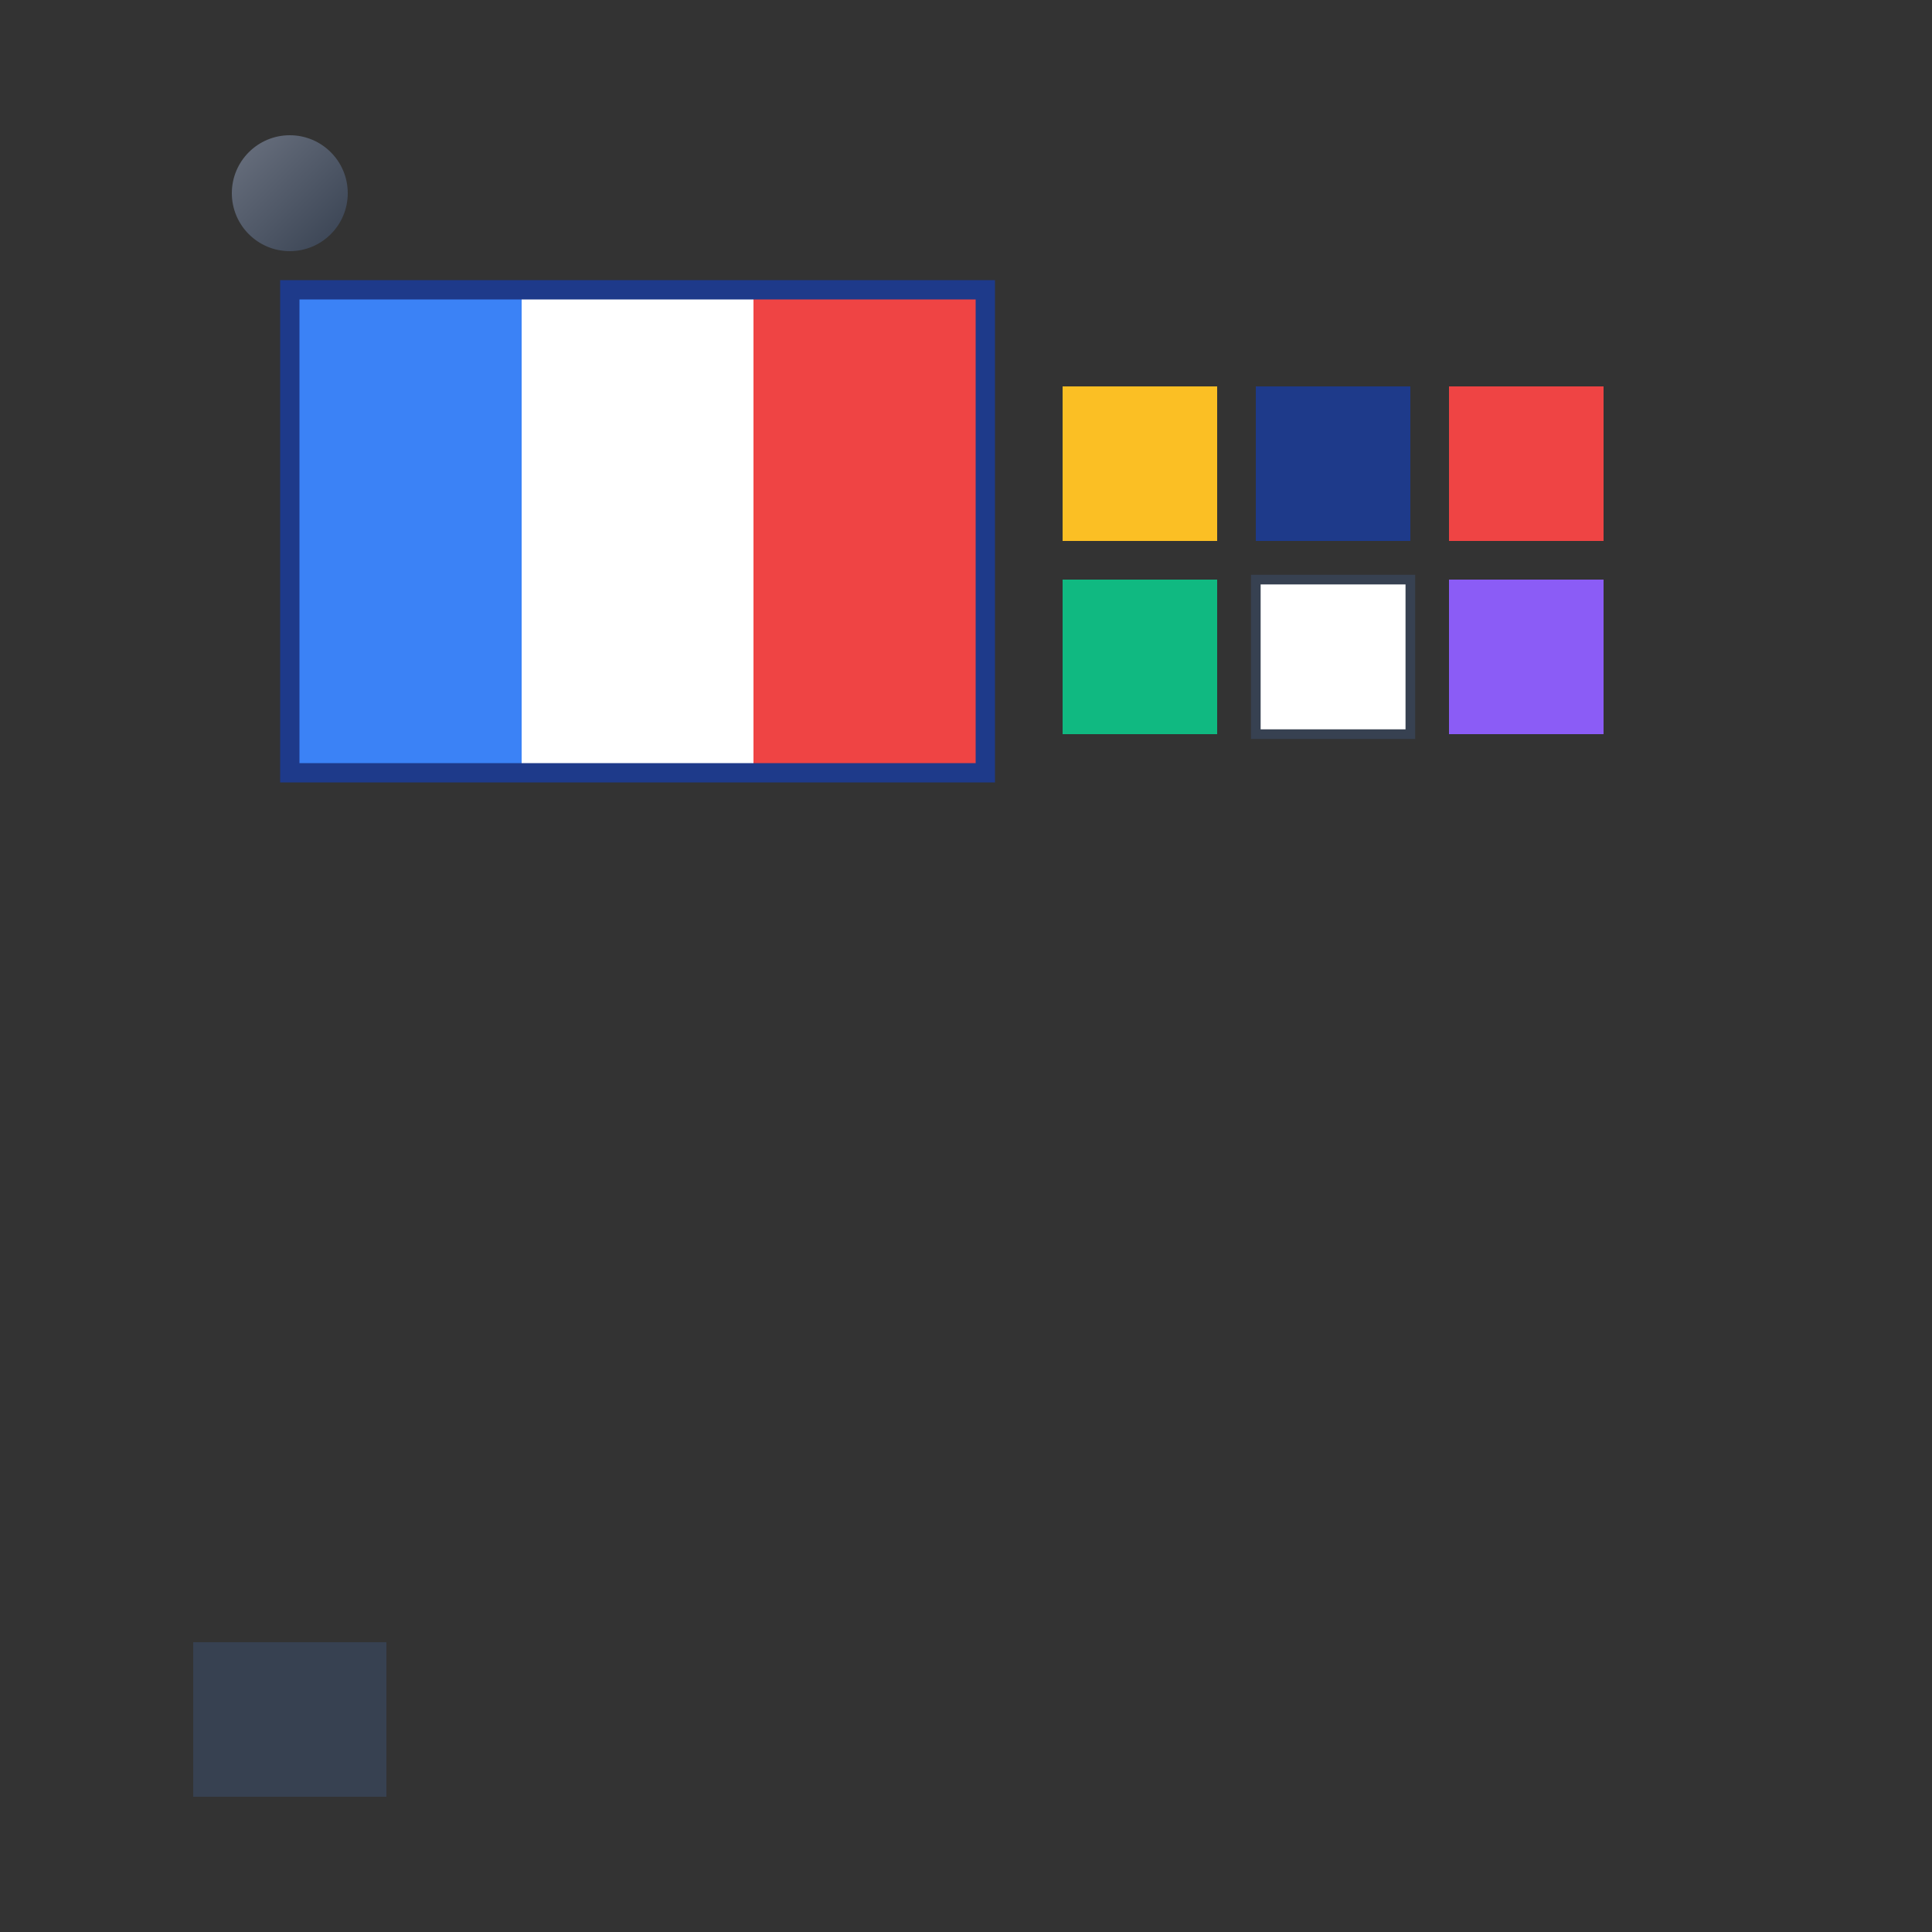
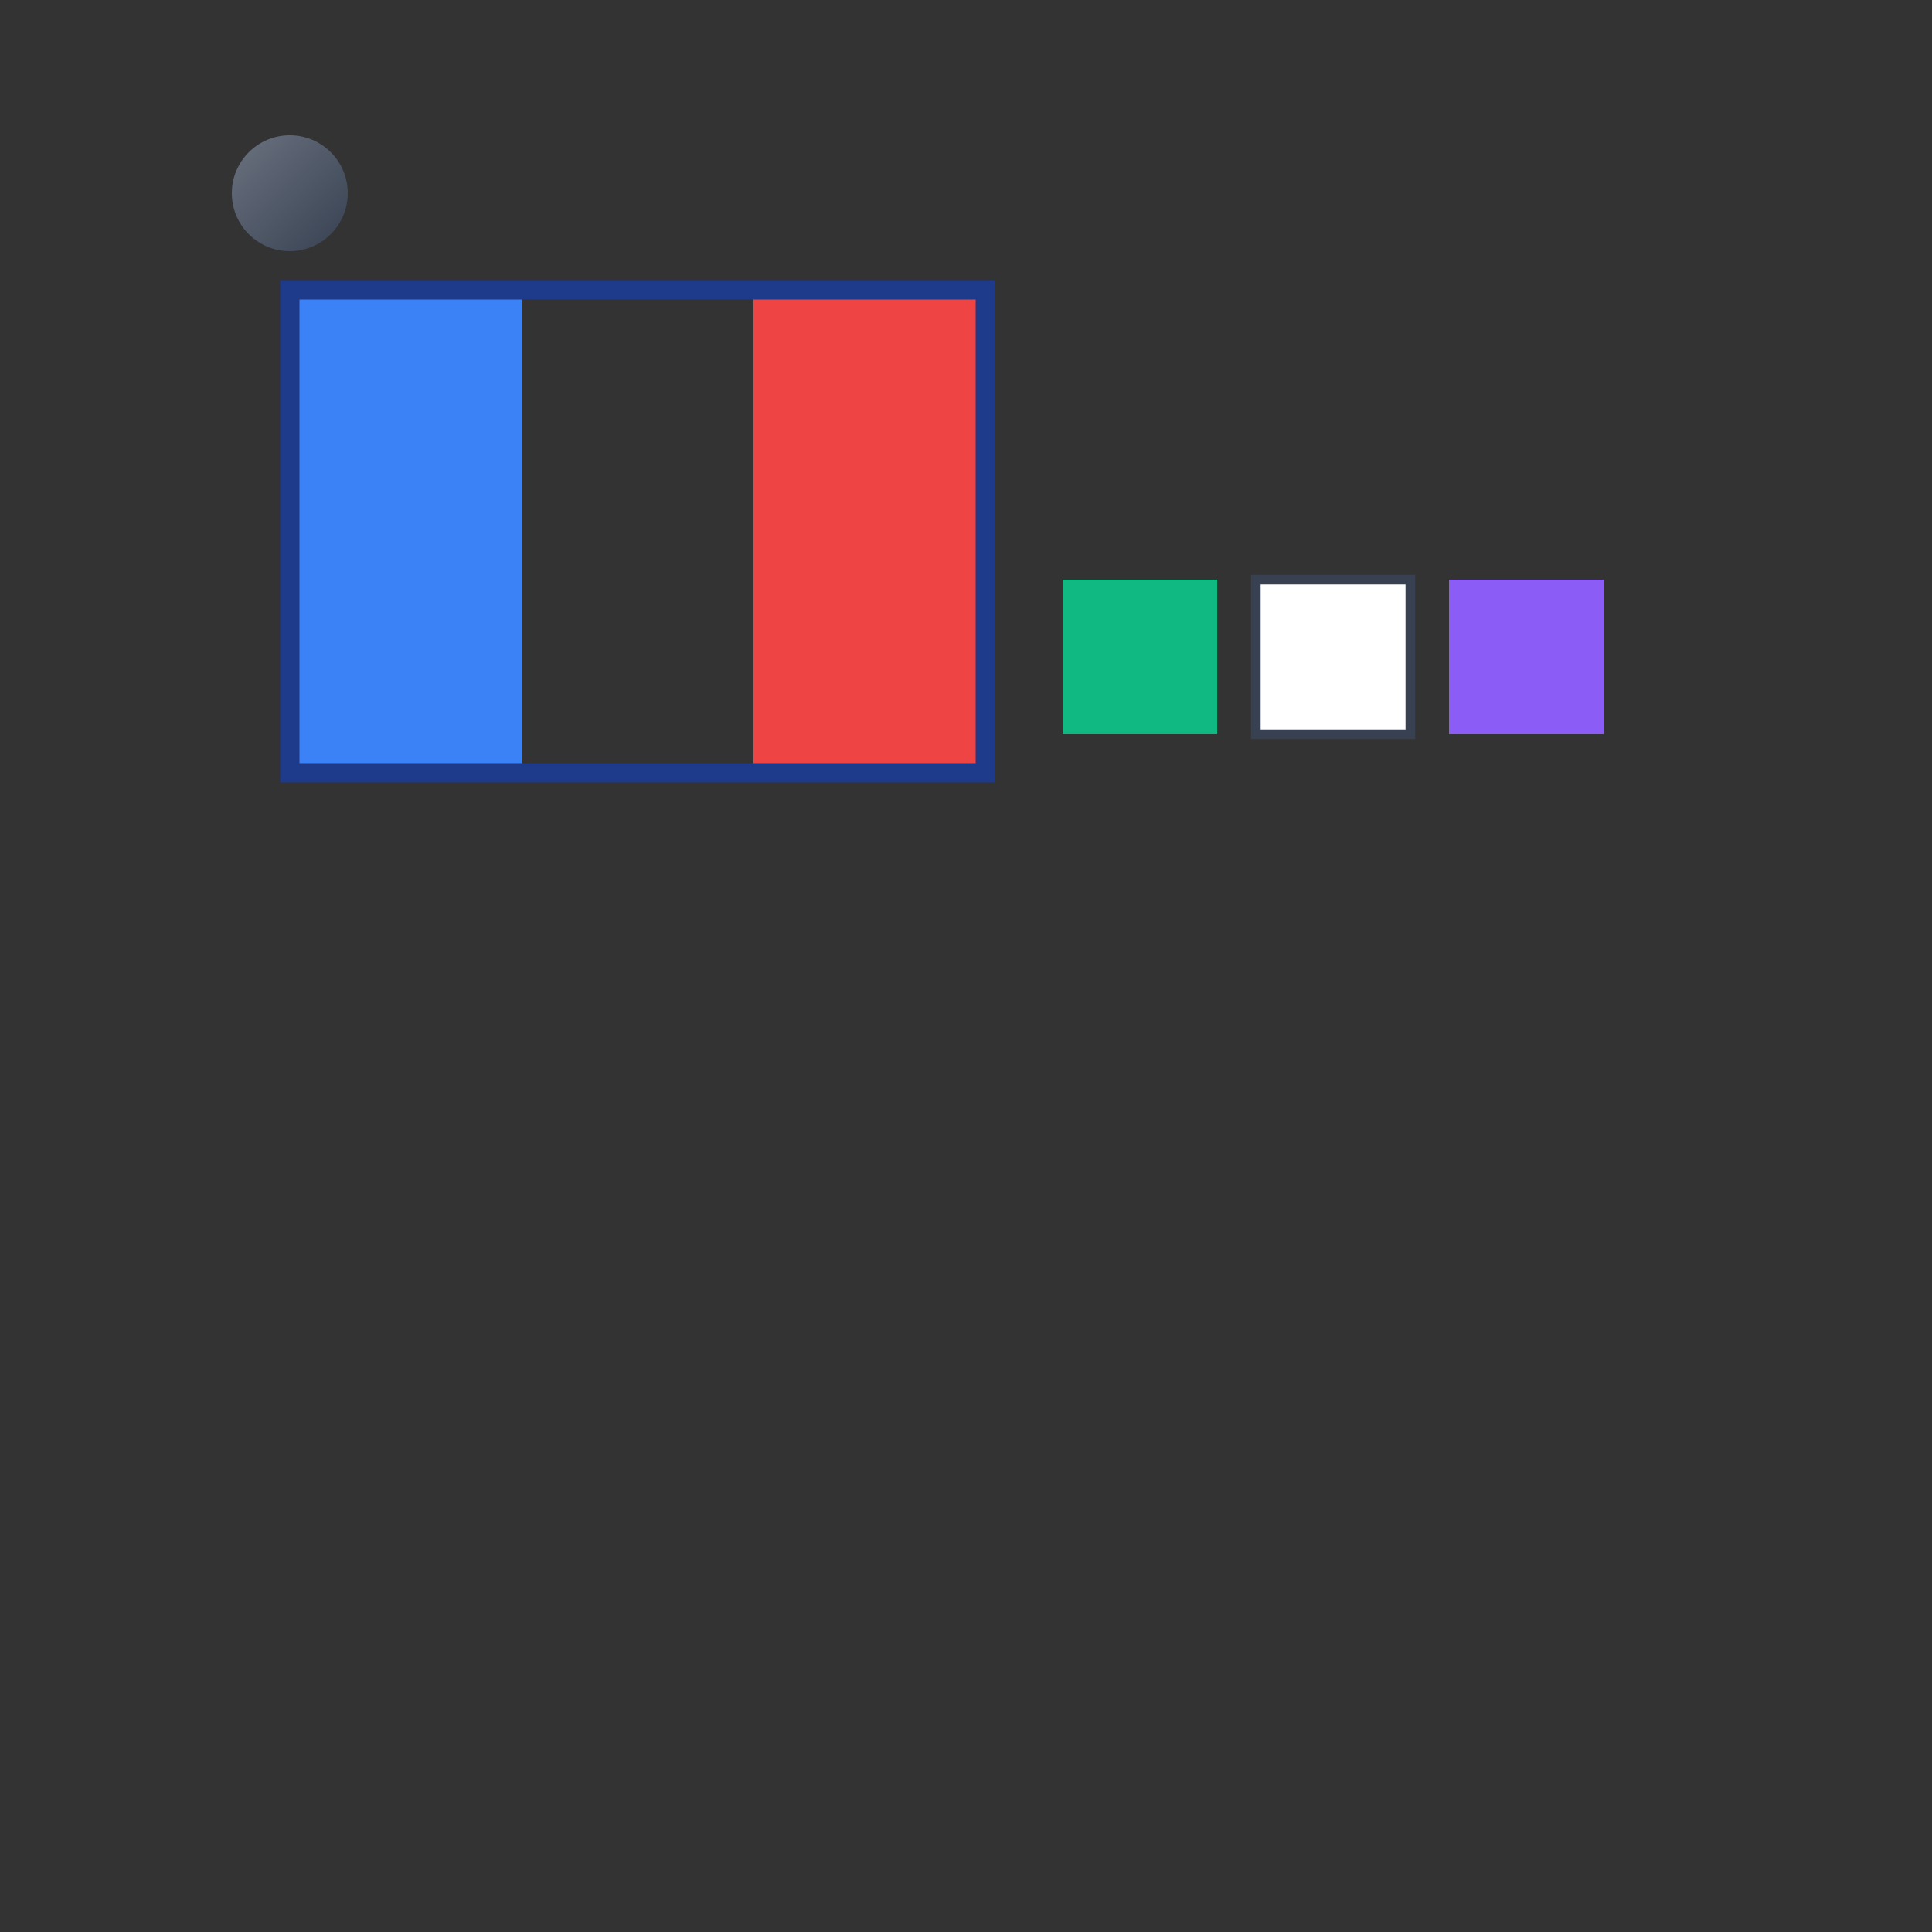
<svg xmlns="http://www.w3.org/2000/svg" viewBox="0 0 100 100">
  <rect x="0" y="0" width="100" height="100" fill="#333333" stroke="none" />
  <defs>
    <linearGradient id="flagGradient" x1="0%" y1="0%" x2="100%" y2="100%">
      <stop offset="0%" style="stop-color:#3b82f6;stop-opacity:1" />
      <stop offset="33%" style="stop-color:#ffffff;stop-opacity:1" />
      <stop offset="66%" style="stop-color:#ef4444;stop-opacity:1" />
    </linearGradient>
    <linearGradient id="poleGradient" x1="0%" y1="0%" x2="100%" y2="100%">
      <stop offset="0%" style="stop-color:#6b7280;stop-opacity:1" />
      <stop offset="100%" style="stop-color:#374151;stop-opacity:1" />
    </linearGradient>
  </defs>
  <line x1="15" y1="10" x2="15" y2="90" stroke="url(#poleGradient)" stroke-width="4" />
  <rect x="15" y="15" width="12" height="25" fill="#3b82f6" />
-   <rect x="27" y="15" width="12" height="25" fill="#ffffff" />
  <rect x="39" y="15" width="12" height="25" fill="#ef4444" />
  <rect x="15" y="15" width="36" height="25" fill="none" stroke="#1e3a8a" stroke-width="1" />
-   <rect x="55" y="20" width="8" height="8" fill="#fbbf24" />
-   <rect x="65" y="20" width="8" height="8" fill="#1e3a8a" />
-   <rect x="75" y="20" width="8" height="8" fill="#ef4444" />
  <rect x="55" y="30" width="8" height="8" fill="#10b981" />
  <rect x="65" y="30" width="8" height="8" fill="#ffffff" stroke="#374151" stroke-width="0.5" />
  <rect x="75" y="30" width="8" height="8" fill="#8b5cf6" />
  <circle cx="15" cy="10" r="3" fill="url(#poleGradient)" />
-   <rect x="10" y="85" width="10" height="8" fill="#374151" />
</svg>